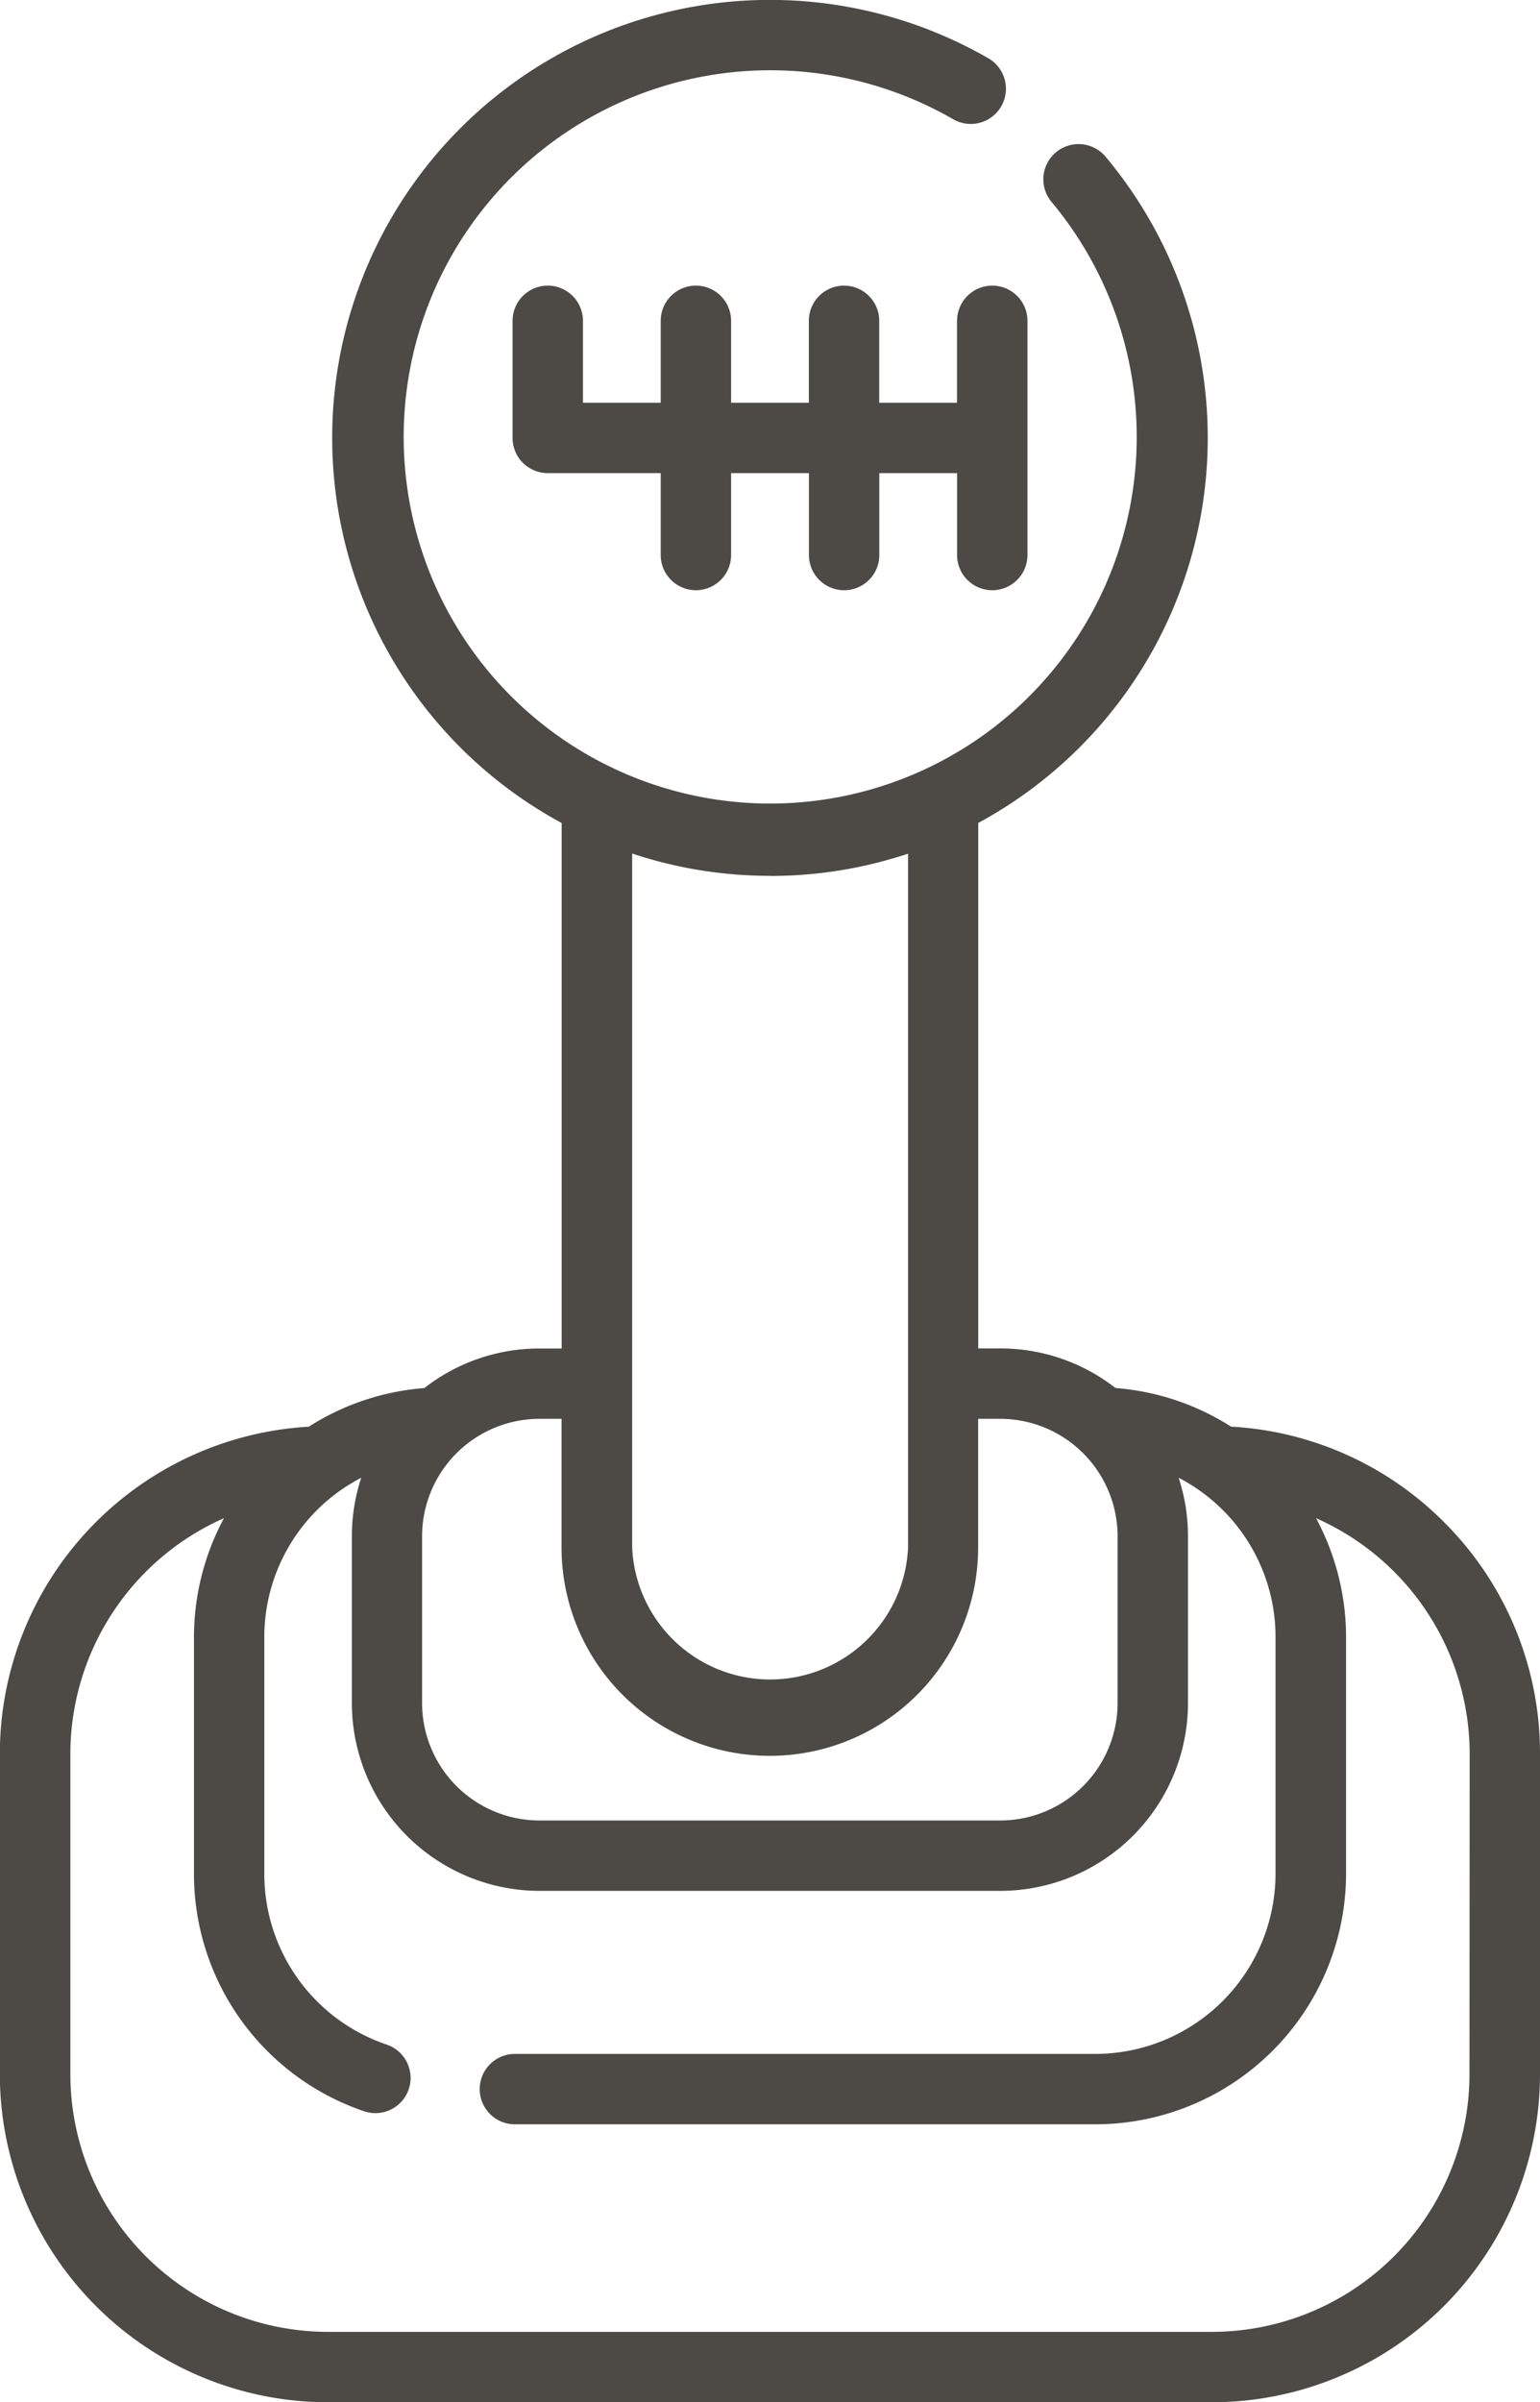
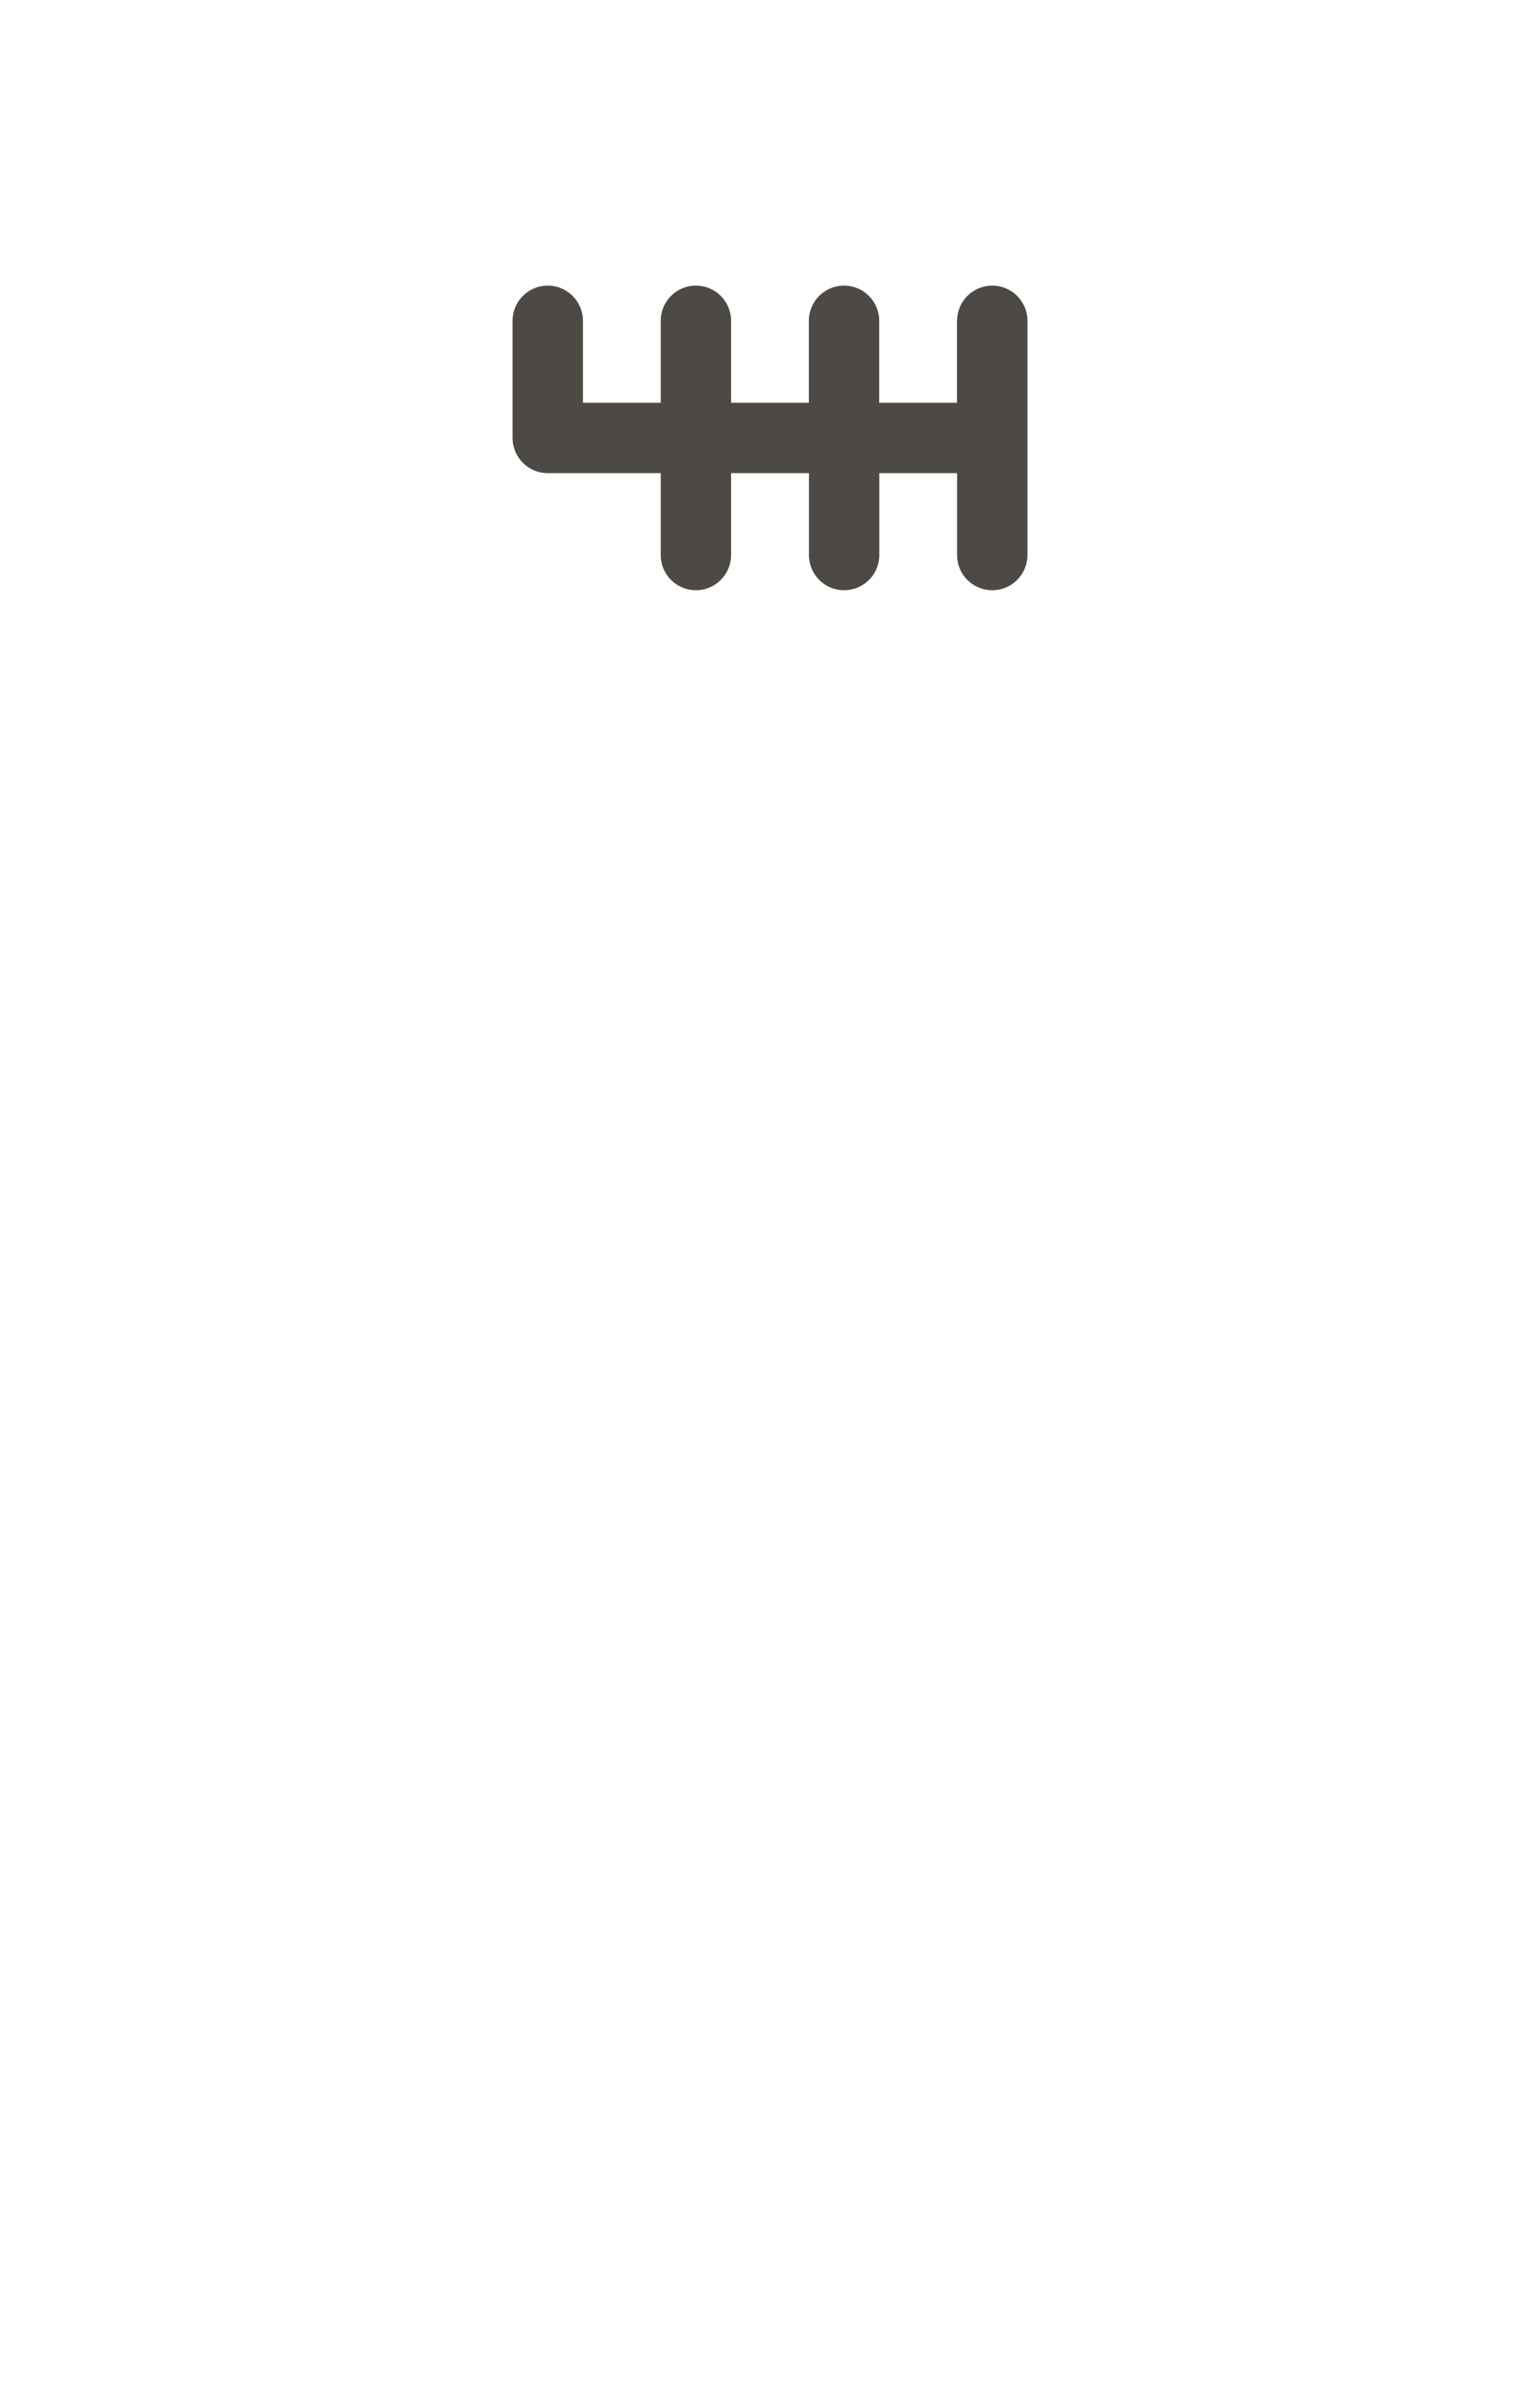
<svg xmlns="http://www.w3.org/2000/svg" id="manual-transmission" width="51.303" height="79.999" viewBox="0 0 51.303 79.999">
-   <path id="Tracé_3161" data-name="Tracé 3161" d="M140.015,50.771a10.852,10.852,0,0,0-7.175-3.261,8.331,8.331,0,0,0-3.849-1.286,6.22,6.22,0,0,0-3.834-1.318h-.738v-17.5a14.579,14.579,0,0,0,4.242-22.187,1.172,1.172,0,1,0-1.8,1.506A12.21,12.21,0,1,1,123.6,3.98a1.172,1.172,0,0,0,1.173-2.029,14.584,14.584,0,1,0-14.232,25.457v17.5H109.8a6.22,6.22,0,0,0-3.834,1.318,8.331,8.331,0,0,0-3.849,1.286,10.918,10.918,0,0,0-10.292,10.9V69.077A10.934,10.934,0,0,0,102.752,80h29.459a10.934,10.934,0,0,0,10.922-10.922V58.412a10.862,10.862,0,0,0-3.117-7.641Zm-22.534-21.6a14.526,14.526,0,0,0,4.6-.742V51.534a4.6,4.6,0,0,1-9.191,0V28.425A14.526,14.526,0,0,0,117.481,29.167ZM109.8,47.25h.737v4.284a6.939,6.939,0,1,0,13.878,0V47.25h.737a3.914,3.914,0,0,1,3.909,3.909v5.558a3.914,3.914,0,0,1-3.909,3.909H109.8a3.914,3.914,0,0,1-3.909-3.909V51.159A3.914,3.914,0,0,1,109.8,47.25Zm30.984,21.828a8.588,8.588,0,0,1-8.578,8.578H102.752a8.588,8.588,0,0,1-8.578-8.578V58.412a8.593,8.593,0,0,1,5.118-7.854,8.368,8.368,0,0,0-1,3.988V62.4a8.348,8.348,0,0,0,5.658,7.906,1.172,1.172,0,1,0,.755-2.219,6,6,0,0,1-4.07-5.687V54.546a5.977,5.977,0,0,1,3.229-5.334,6.225,6.225,0,0,0-.312,1.947v5.558A6.26,6.26,0,0,0,109.8,62.97h15.353a6.26,6.26,0,0,0,6.253-6.253V51.159a6.23,6.23,0,0,0-.312-1.947,5.977,5.977,0,0,1,3.229,5.334V62.4a6.012,6.012,0,0,1-6,6h-19.34a1.172,1.172,0,1,0,0,2.344h19.34a8.358,8.358,0,0,0,8.349-8.348V54.546a8.368,8.368,0,0,0-1-3.988,8.593,8.593,0,0,1,5.118,7.854Z" transform="translate(-91.83)" fill="#4d4945" />
  <path id="Tracé_3162" data-name="Tracé 3162" d="M215.932,62.047v2.728h-2.591V62.047a1.172,1.172,0,0,0-2.344,0v2.728h-2.591V62.047a1.172,1.172,0,0,0-2.344,0v2.728h-2.591V62.047a1.172,1.172,0,0,0-2.344,0v3.9a1.172,1.172,0,0,0,1.172,1.172h3.763v2.728a1.172,1.172,0,1,0,2.344,0V67.119H211v2.728a1.172,1.172,0,1,0,2.344,0V67.119h2.591v2.728a1.172,1.172,0,1,0,2.344,0v-7.8a1.172,1.172,0,1,0-2.344,0Z" transform="translate(-184.051 -51.363)" fill="#4d4945" />
</svg>